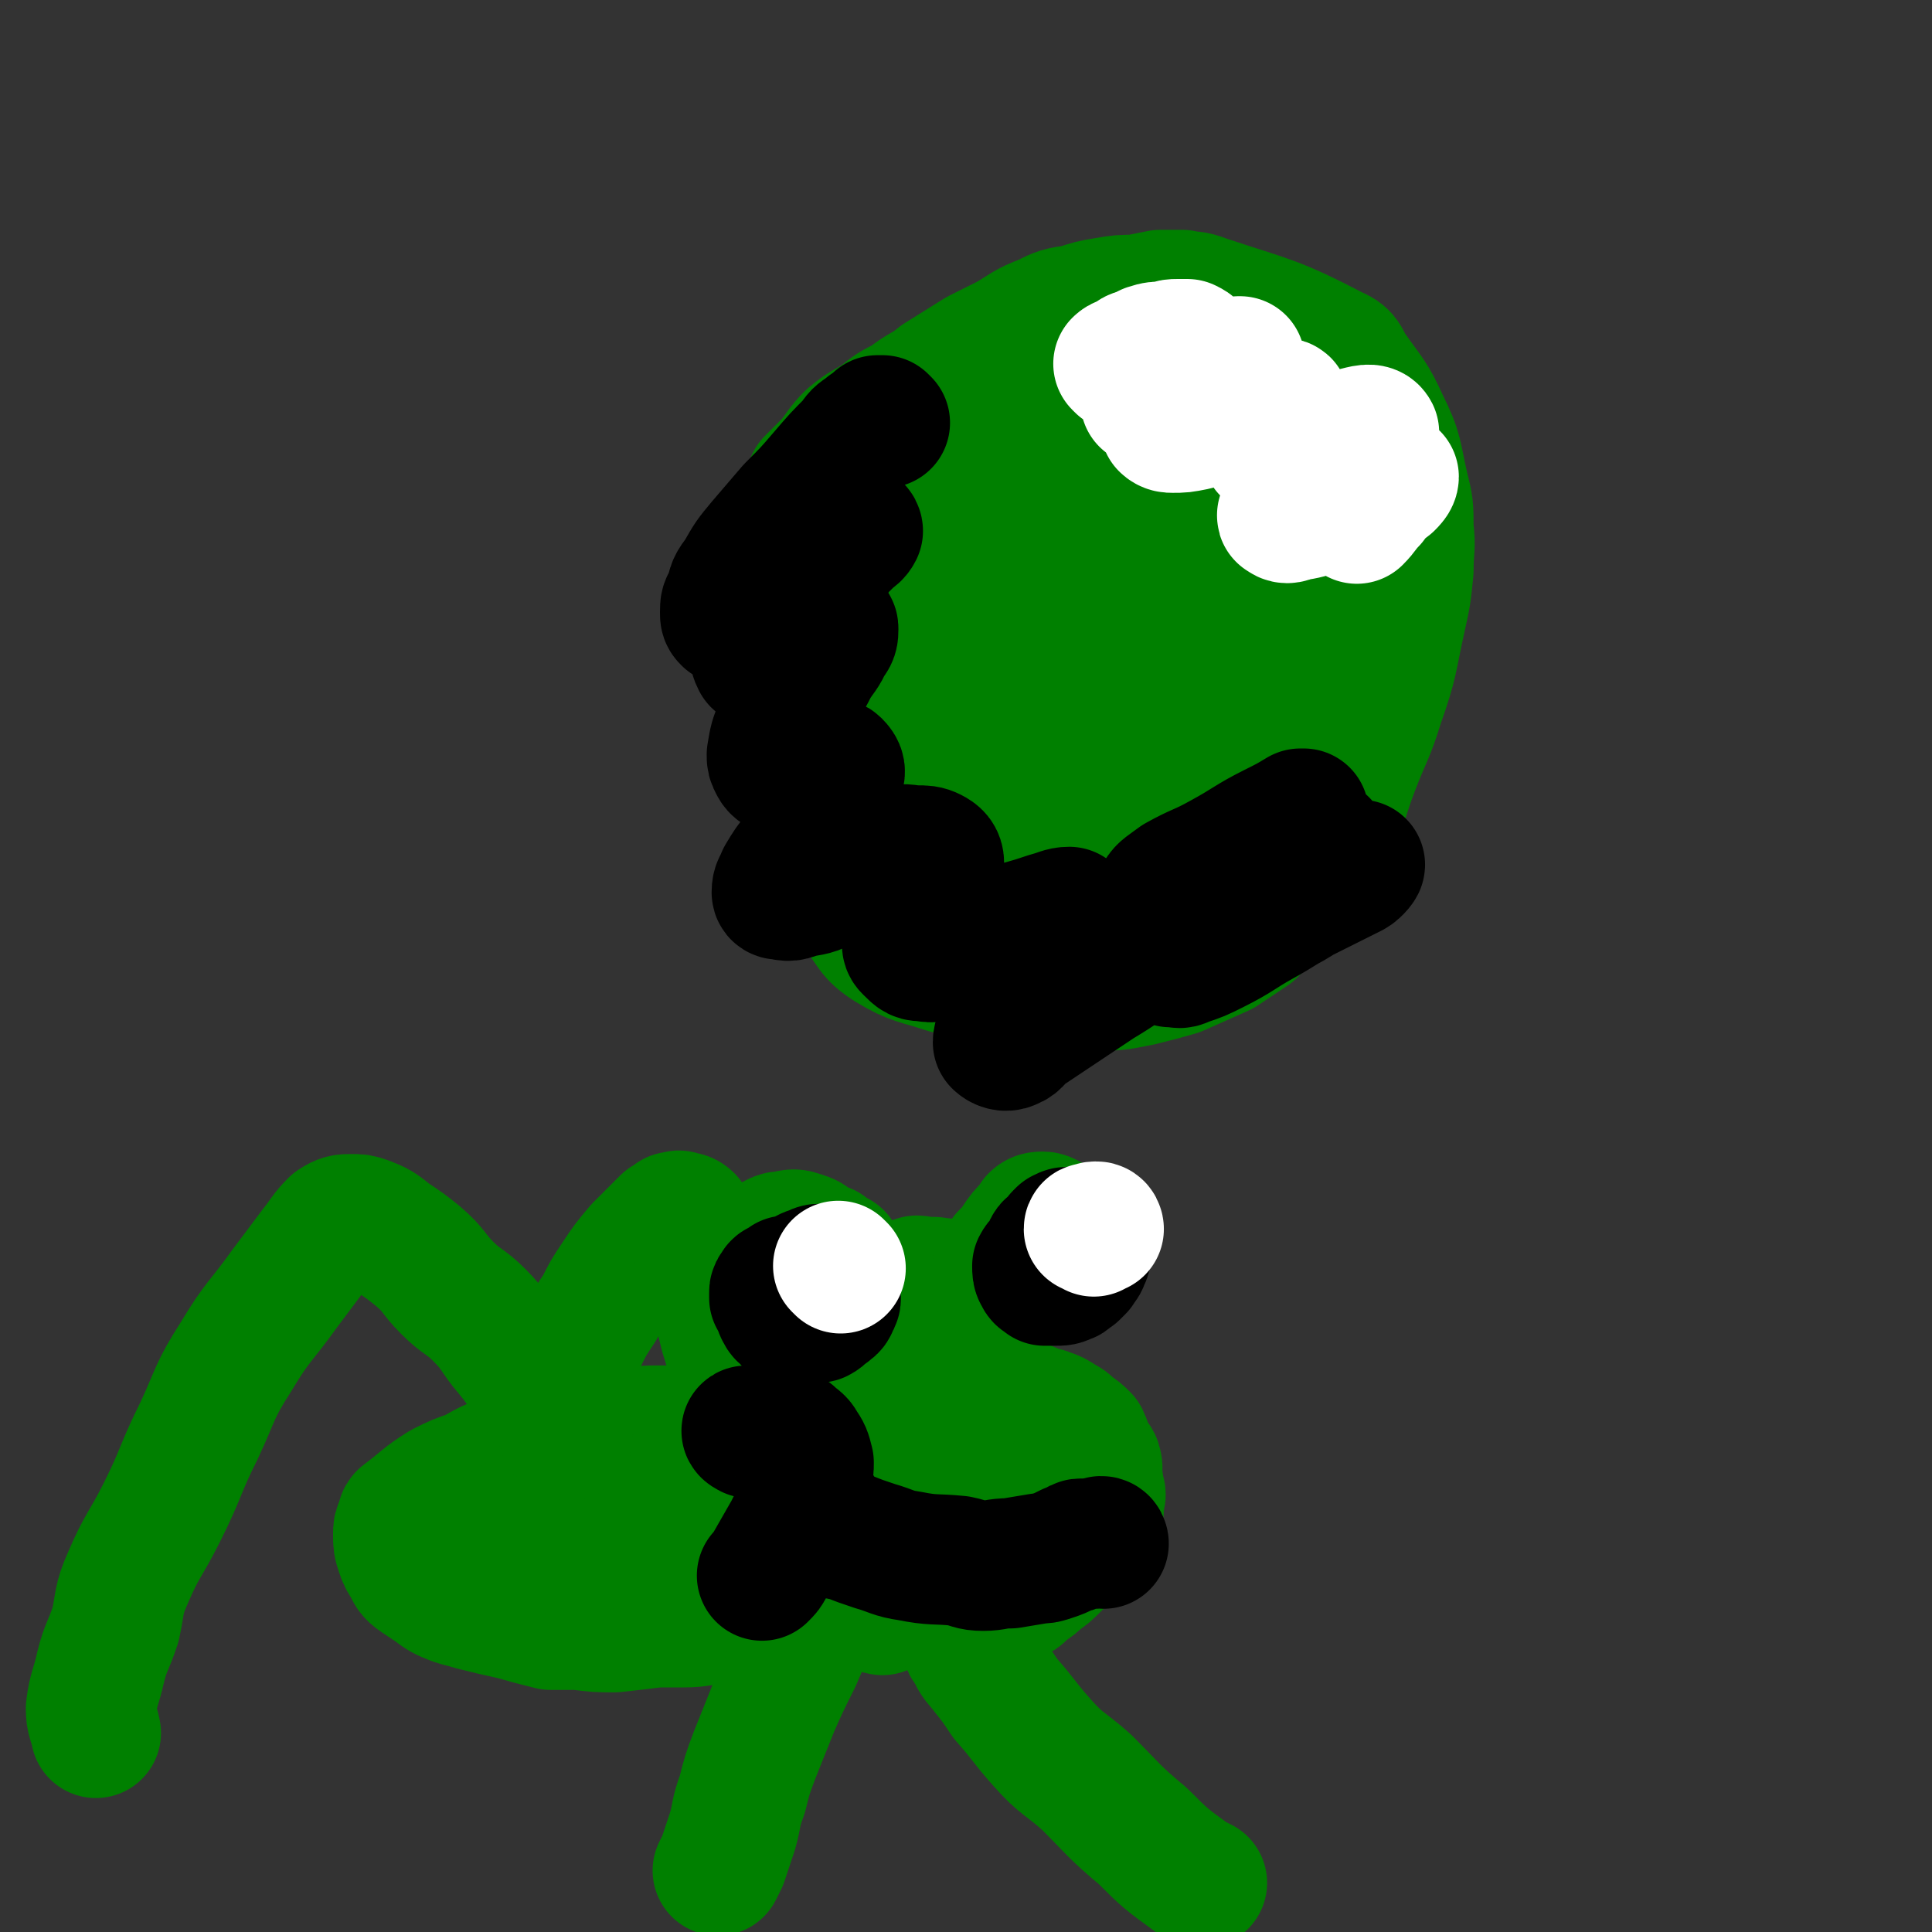
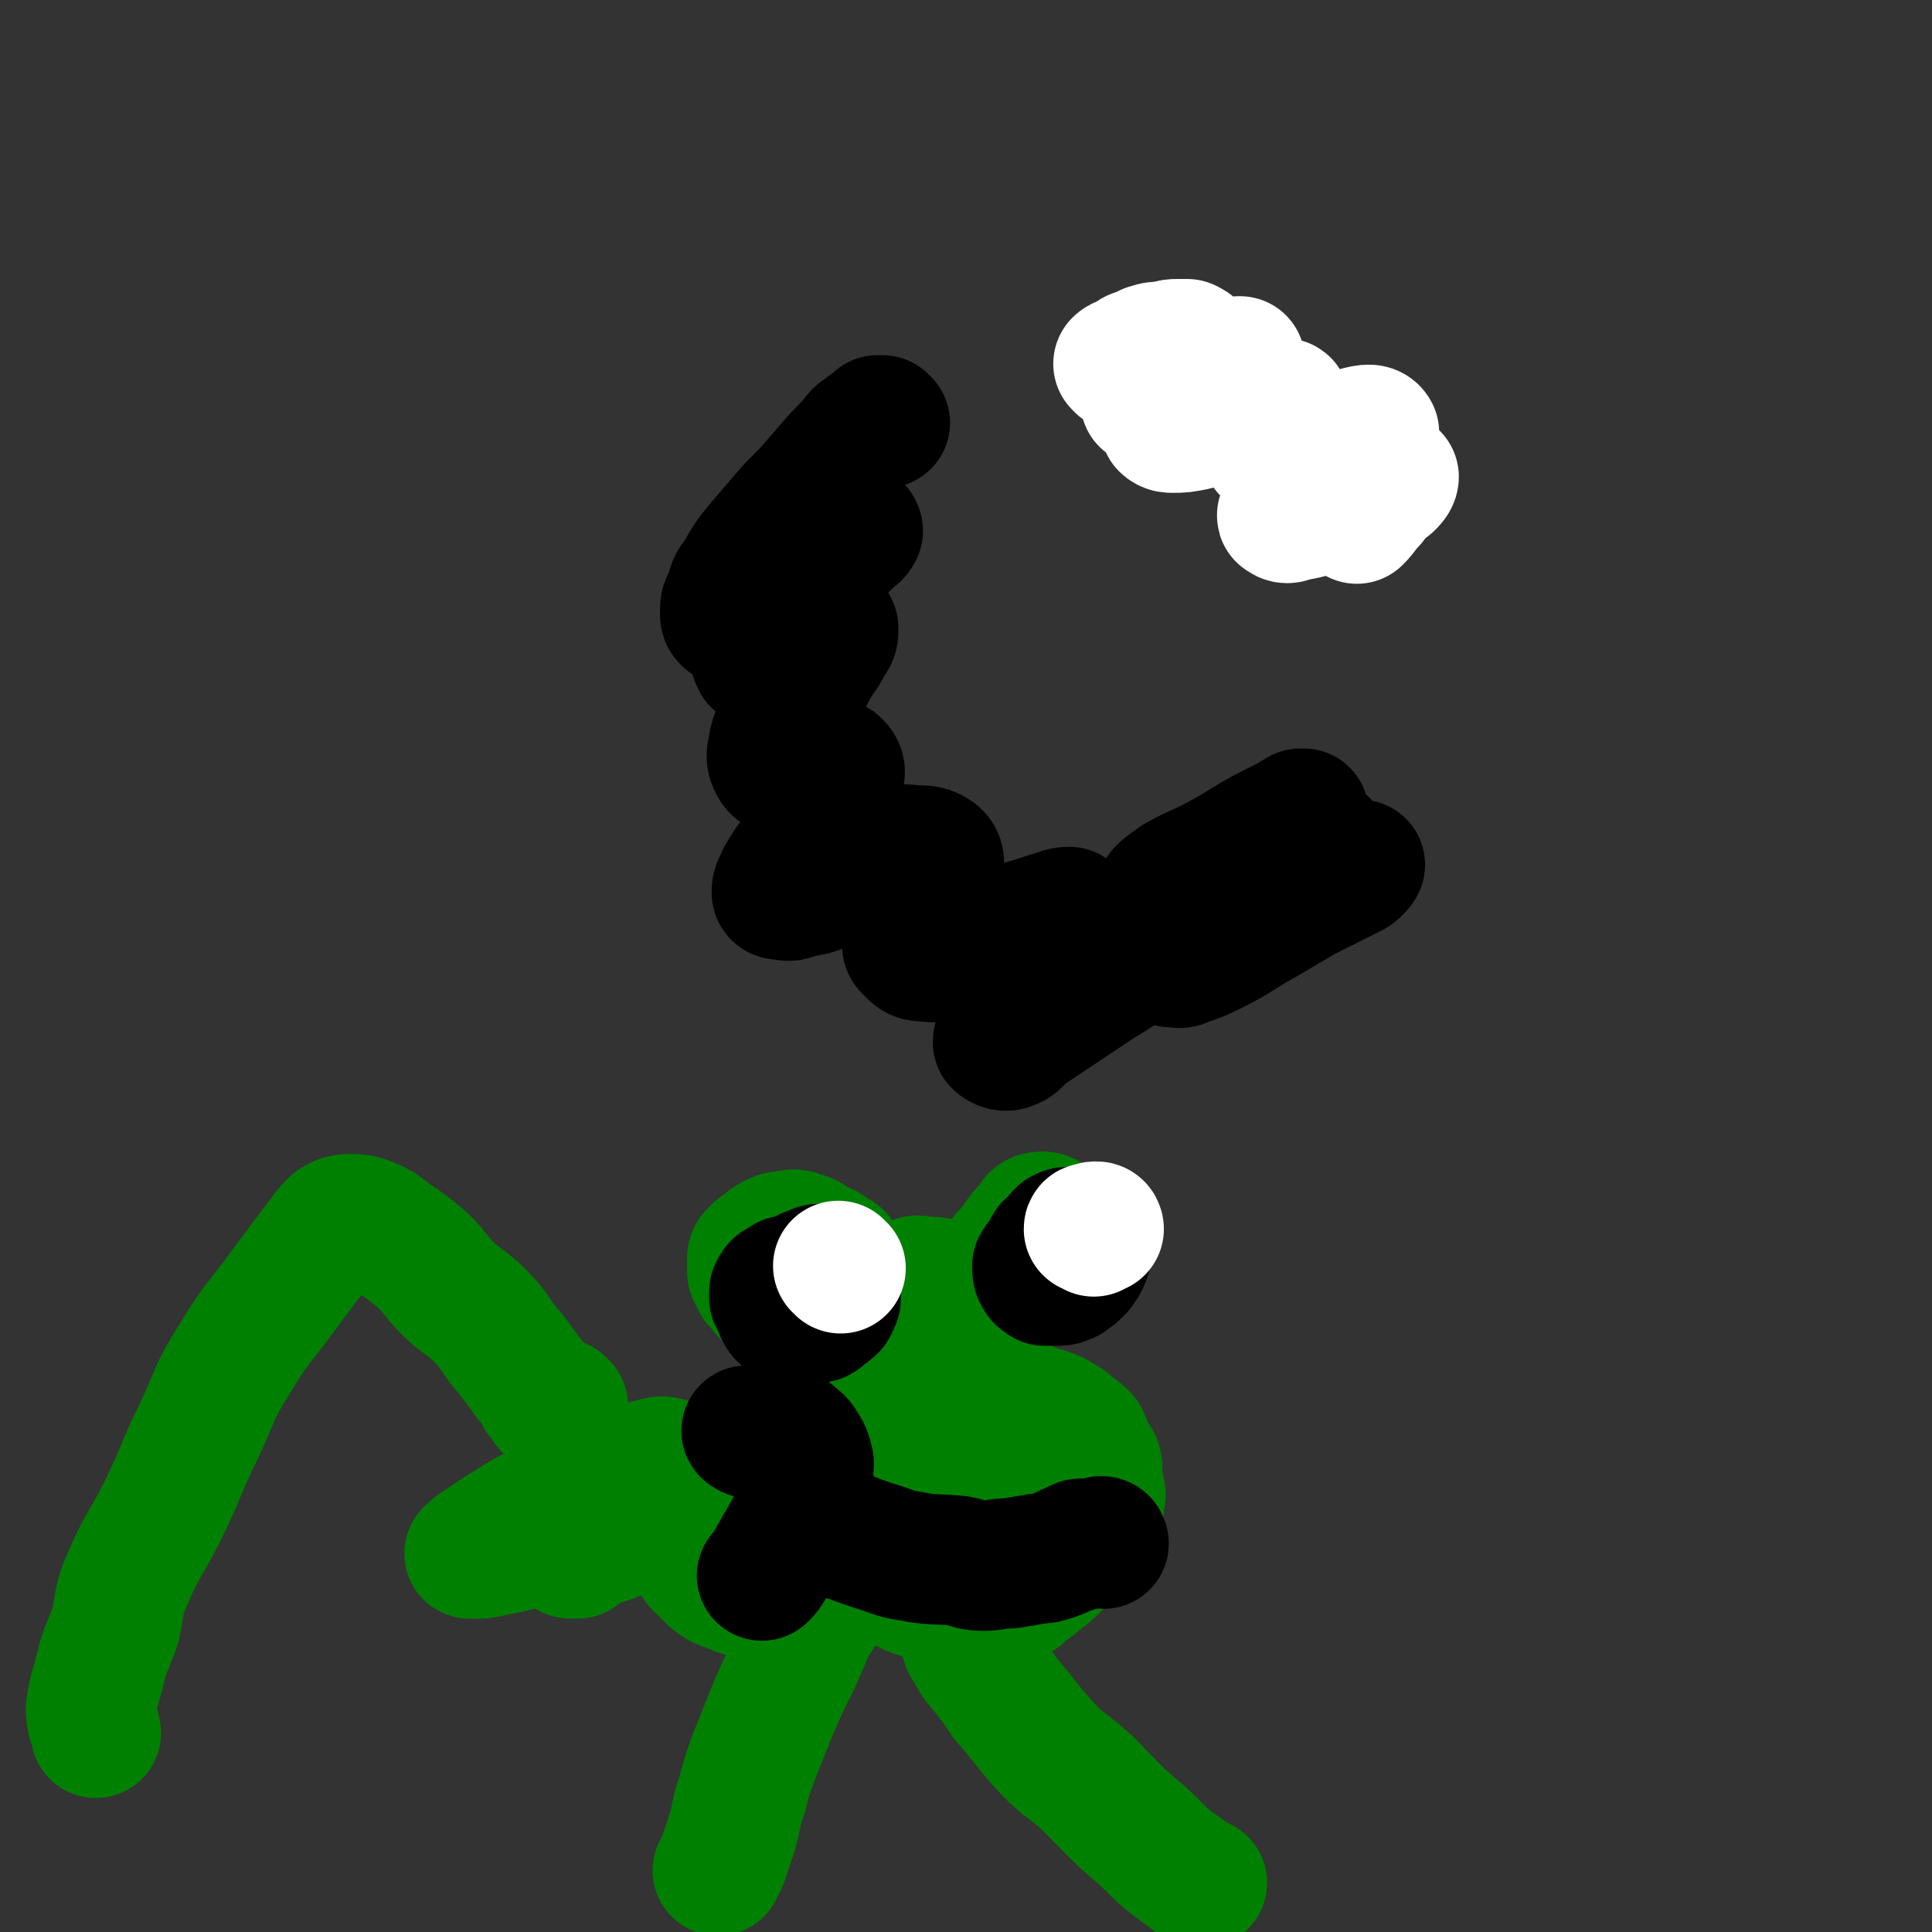
<svg xmlns="http://www.w3.org/2000/svg" viewBox="0 0 786 786" version="1.1">
  <rect x="0" y="0" width="786" height="786" fill="#333333" stroke="none" />
  <g fill="none" stroke="#008000" stroke-width="53" stroke-linecap="round" stroke-linejoin="round">
-     <path d="M379,321c0,0 -1,-1 -1,-1 -1,-1 -1,0 -2,-1 -1,0 -1,0 -2,-1 -1,-1 -1,0 -2,-1 -2,-1 -2,-1 -3,-1 -2,-2 -2,-2 -4,-3 -3,-2 -3,-2 -6,-4 -3,-2 -3,-1 -6,-3 -3,-2 -2,-3 -4,-6 -3,-3 -3,-4 -6,-7 -2,-4 -2,-4 -4,-8 -3,-5 -3,-4 -6,-9 -3,-4 -3,-4 -5,-8 -1,-4 -1,-4 -3,-8 -1,-5 -1,-5 -2,-10 -1,-5 -1,-5 -1,-10 -1,-6 -1,-6 -2,-11 0,-4 0,-4 1,-8 1,-4 1,-4 2,-8 1,-4 1,-4 3,-8 2,-4 2,-5 4,-9 4,-4 4,-4 8,-8 4,-5 4,-6 8,-10 6,-5 6,-4 12,-8 5,-4 5,-4 11,-7 6,-5 7,-4 13,-9 8,-5 8,-5 16,-10 6,-3 6,-3 12,-6 7,-4 7,-5 15,-8 6,-3 6,-3 13,-4 6,-2 6,-2 12,-3 6,-1 6,-1 12,-1 5,-1 5,-1 10,-2 4,0 4,0 9,0 4,1 4,0 9,2 27,9 28,8 53,21 5,2 4,4 7,8 7,10 8,10 13,21 6,12 5,13 8,26 2,8 2,8 2,17 1,8 0,8 0,17 -1,10 -1,10 -3,19 -4,18 -3,18 -9,35 -4,13 -5,13 -10,26 -5,13 -4,14 -10,26 -3,7 -4,7 -10,13 -5,8 -5,8 -11,15 -5,6 -5,7 -11,13 -6,4 -6,4 -12,8 -9,4 -9,4 -18,8 -7,2 -7,2 -15,4 -10,2 -10,2 -20,2 -9,1 -9,1 -18,1 -9,-1 -8,-3 -17,-4 -12,-2 -12,-1 -24,-4 -12,-4 -13,-3 -23,-9 -8,-5 -7,-7 -13,-14 -6,-7 -7,-6 -11,-14 -5,-9 -5,-9 -7,-19 -2,-9 -1,-9 -2,-18 -1,-9 -2,-9 -3,-18 0,-10 0,-10 1,-20 0,-8 0,-8 2,-16 2,-11 1,-11 5,-21 4,-9 5,-9 10,-17 5,-9 5,-9 12,-17 7,-8 7,-7 15,-14 12,-7 12,-8 24,-14 10,-5 11,-6 22,-9 11,-4 11,-4 23,-5 12,0 12,0 25,1 9,1 10,1 19,4 8,3 9,4 15,9 9,8 9,9 16,18 6,9 6,9 11,18 4,9 4,9 6,19 3,11 3,11 4,22 2,12 2,12 2,23 -1,10 -1,10 -4,19 -4,11 -4,11 -10,20 -5,9 -4,10 -11,17 -7,8 -8,7 -17,12 -9,6 -10,5 -20,9 -11,4 -11,5 -22,7 -11,1 -11,0 -22,-1 -10,-2 -10,-2 -20,-5 -16,-4 -17,-2 -32,-9 -16,-7 -16,-8 -31,-18 -12,-9 -14,-8 -22,-20 -8,-11 -7,-12 -9,-26 -1,-13 -1,-14 3,-26 5,-16 6,-16 16,-29 12,-16 13,-15 28,-28 16,-14 15,-15 33,-27 23,-14 24,-14 48,-25 18,-7 18,-7 36,-11 13,-3 14,-4 27,-2 11,2 12,3 22,8 8,5 8,6 14,13 7,8 8,8 11,17 3,9 2,10 1,20 -1,13 -1,14 -6,26 -5,12 -7,11 -15,23 -7,12 -6,12 -14,23 -11,14 -11,14 -23,27 -8,8 -8,9 -17,16 -12,8 -13,8 -26,14 -10,5 -10,6 -21,8 -10,3 -10,5 -20,3 -7,-1 -8,-2 -13,-7 -6,-5 -6,-6 -9,-12 -4,-9 -6,-9 -5,-19 0,-14 2,-15 8,-29 6,-17 6,-17 15,-33 8,-14 8,-15 19,-27 14,-16 15,-15 32,-28 13,-9 13,-11 27,-17 10,-3 11,-1 22,0 9,1 10,0 17,5 6,5 6,7 8,15 3,10 3,10 1,21 -1,12 -2,13 -7,24 -6,13 -6,13 -14,24 -9,13 -9,13 -20,24 -8,9 -8,10 -18,16 -8,6 -9,6 -19,10 -10,3 -10,3 -21,4 -8,1 -8,1 -16,-1 -6,-1 -10,-2 -10,-7 -1,-10 3,-12 8,-23 7,-14 7,-14 16,-26 14,-16 15,-15 30,-29 13,-12 13,-12 27,-22 10,-7 11,-8 22,-12 6,-1 7,-1 12,1 5,2 6,3 7,7 3,7 3,8 1,15 -2,11 -2,11 -7,21 -7,12 -7,12 -17,22 -11,13 -11,13 -25,23 -11,8 -11,8 -23,15 -9,5 -9,6 -19,10 -4,2 -4,1 -9,2 -2,0 -3,1 -4,0 0,0 1,-2 2,-4 8,-13 8,-14 18,-26 13,-16 13,-16 27,-30 13,-11 14,-10 26,-21 7,-6 7,-6 13,-11 3,-3 8,-6 6,-5 -5,3 -9,7 -19,13 -17,10 -17,10 -34,19 -19,9 -19,9 -39,17 -17,7 -17,6 -34,13 -14,5 -13,5 -27,9 -4,2 -6,3 -8,2 -2,0 -1,-2 0,-4 7,-7 8,-7 15,-13 16,-14 16,-14 32,-28 14,-12 14,-12 29,-24 11,-9 12,-9 23,-18 3,-3 2,-4 5,-7 1,-1 3,-3 2,-3 -5,1 -7,3 -13,6 -17,10 -17,10 -34,21 -17,10 -17,11 -34,22 -15,9 -15,8 -30,16 -10,5 -10,5 -19,9 -4,2 -8,4 -7,3 1,-2 5,-5 10,-9 11,-10 10,-11 22,-20 17,-15 18,-14 36,-28 15,-12 15,-12 31,-24 9,-7 10,-6 19,-13 2,-2 5,-4 4,-4 -2,0 -5,1 -10,4 -10,5 -10,6 -19,13 -16,13 -15,14 -31,27 -16,12 -16,12 -32,24 -10,7 -12,8 -20,14 -1,1 2,1 3,0 13,-8 13,-8 25,-17 11,-10 11,-10 22,-20 11,-10 11,-10 21,-20 7,-7 7,-6 13,-14 1,-1 1,-1 1,-3 0,-1 1,-2 0,-3 0,-1 -1,-1 -3,-1 -3,0 -3,1 -7,2 -1,0 -1,0 -2,0 " />
-   </g>
+     </g>
  <g fill="none" stroke="#000000" stroke-width="53" stroke-linecap="round" stroke-linejoin="round">
    <path d="M360,172c0,0 -1,-1 -1,-1 -1,0 -1,0 -2,0 -1,1 0,1 -1,2 -2,1 -2,0 -4,2 -3,2 -3,2 -5,5 -6,6 -6,6 -12,13 -6,7 -6,7 -13,14 -6,7 -6,7 -12,14 -5,6 -5,6 -9,13 -3,4 -3,4 -4,9 -2,3 -2,3 -2,6 0,2 0,2 1,3 2,1 3,1 4,0 5,-2 5,-2 10,-5 7,-5 7,-6 15,-11 6,-5 6,-5 13,-10 4,-3 4,-3 8,-7 1,-1 2,-1 3,-3 0,0 0,-1 -1,-1 -1,1 -1,2 -3,3 -4,6 -4,6 -8,12 -5,5 -6,5 -11,10 -4,5 -3,6 -7,11 -4,4 -4,4 -7,9 -2,2 -3,2 -4,5 -1,2 -1,2 0,4 0,0 1,1 2,0 4,0 4,0 8,-2 5,-2 4,-3 9,-5 4,-3 4,-3 8,-6 2,0 2,-1 3,-1 1,0 1,0 1,1 0,2 0,3 -2,5 -2,5 -3,5 -6,10 -4,8 -4,7 -9,15 -2,5 -3,5 -5,10 -2,5 -2,5 -3,11 0,2 0,2 1,4 1,2 2,2 4,3 4,0 4,-1 8,-1 4,-1 4,-1 8,-2 3,0 4,-1 5,0 2,2 2,3 1,5 0,5 -1,5 -3,9 -2,6 -2,6 -5,11 -4,6 -4,5 -8,11 -4,5 -4,5 -7,10 -1,3 -2,3 -2,6 0,1 1,1 2,1 4,1 4,0 8,-1 6,-1 6,-1 11,-4 8,-3 8,-4 15,-7 6,-3 6,-4 13,-6 4,-1 4,0 8,0 3,0 4,0 6,1 2,1 3,2 3,4 0,5 -1,6 -3,11 -2,5 -3,5 -5,10 -2,6 -3,6 -5,11 0,2 0,2 1,3 3,3 3,3 6,3 4,1 5,0 8,-1 8,-2 8,-3 16,-5 7,-3 7,-3 14,-6 7,-2 7,-2 13,-4 4,-1 5,-2 8,-2 1,1 2,1 2,3 -1,4 -1,4 -4,8 -4,9 -4,9 -10,16 -4,7 -4,7 -8,13 -3,4 -4,3 -6,8 -2,2 -3,3 -3,5 1,1 3,2 5,1 3,-1 3,-3 6,-5 15,-10 15,-10 30,-20 10,-6 9,-6 19,-12 7,-5 7,-5 15,-9 3,-3 3,-3 6,-5 2,-1 2,-1 3,-2 0,0 1,1 0,2 -1,1 -2,1 -3,3 -3,3 -3,3 -5,6 -2,3 -3,2 -5,5 -1,1 -1,2 -1,3 0,1 1,0 1,0 3,1 3,1 5,0 6,-2 6,-2 12,-5 10,-5 10,-6 19,-11 9,-5 8,-5 17,-10 6,-3 6,-3 12,-6 4,-2 4,-2 8,-4 2,-1 4,-4 3,-3 -6,3 -9,5 -17,9 -6,4 -6,4 -11,7 -8,4 -8,4 -15,8 -5,3 -5,2 -11,5 -2,1 -4,2 -5,2 0,1 2,0 2,0 4,-3 3,-4 7,-7 6,-5 7,-5 13,-10 6,-4 6,-4 11,-7 5,-4 5,-3 10,-7 2,-1 3,-1 4,-3 0,0 0,-2 -1,-2 -3,0 -4,0 -7,2 -8,3 -8,4 -16,7 -9,4 -9,4 -18,7 -6,3 -6,3 -12,6 -5,2 -5,2 -10,4 -3,1 -5,1 -5,2 0,0 2,0 4,-1 6,-3 5,-3 11,-6 12,-8 12,-8 25,-14 8,-5 8,-5 17,-8 2,-1 3,-1 5,-1 2,-1 5,-2 4,-2 -3,1 -6,2 -12,5 -8,2 -8,2 -15,5 -8,3 -8,3 -16,6 -7,2 -8,1 -15,3 -3,1 -3,1 -6,2 -1,0 -3,1 -2,0 1,-2 3,-3 7,-6 9,-5 9,-4 18,-9 11,-6 11,-7 21,-12 6,-3 6,-3 11,-6 1,0 2,0 1,0 -1,2 -2,2 -4,4 -4,4 -4,5 -8,8 -7,5 -8,4 -16,8 -7,3 -6,4 -13,7 -4,3 -4,3 -9,5 -1,1 -2,1 -3,2 0,0 0,1 1,0 5,-3 5,-3 10,-6 6,-4 6,-4 12,-8 1,-1 1,-1 1,-2 " />
  </g>
  <g fill="none" stroke="#FFFFFF" stroke-width="53" stroke-linecap="round" stroke-linejoin="round">
    <path d="M456,149c0,0 -1,-1 -1,-1 1,-1 2,-1 4,-2 2,-1 2,-2 4,-2 2,-1 2,-1 4,-2 3,-1 4,-1 7,-1 3,-1 3,-1 5,-1 2,0 3,0 4,0 2,1 2,1 2,2 0,1 0,1 -1,2 -1,2 -1,3 -2,4 -3,3 -3,3 -6,5 -2,3 -2,3 -5,6 -2,1 -2,1 -4,2 -1,1 -1,2 -1,2 1,1 2,1 4,0 6,-2 6,-2 11,-5 6,-2 6,-3 11,-6 4,-2 4,-1 9,-3 1,-1 1,-2 3,-2 0,0 1,0 0,0 -1,2 -1,2 -3,4 -6,4 -6,4 -11,8 -4,3 -4,3 -8,6 -3,3 -3,3 -6,6 -1,1 -2,1 -2,2 1,1 2,1 3,1 4,0 4,0 9,-1 7,-2 7,-2 13,-4 6,-1 6,-2 12,-4 4,-1 4,0 8,0 2,-1 2,-1 3,-1 1,0 1,1 0,2 0,2 -1,1 -2,3 -1,3 -2,3 -3,6 -1,1 0,2 -1,3 -1,2 -2,2 -1,4 0,1 1,2 2,2 5,0 5,-1 10,-2 7,-1 7,-1 13,-3 6,-1 6,-2 11,-3 4,-1 7,-2 8,0 0,2 -3,4 -6,7 -6,5 -6,5 -12,10 -6,4 -6,4 -12,8 -3,3 -3,4 -6,7 -1,1 -2,2 -1,2 1,1 2,1 4,0 6,-1 6,-1 11,-3 6,-2 6,-2 11,-5 5,-2 5,-2 10,-4 4,-2 4,-1 7,-3 1,0 2,-1 2,-1 0,1 -1,2 -2,3 -4,3 -4,3 -7,7 -3,3 -3,4 -6,7 " />
  </g>
  <g fill="none" stroke="#008000" stroke-width="53" stroke-linecap="round" stroke-linejoin="round">
-     <path d="M297,632c0,0 -1,0 -1,-1 0,0 0,0 0,-1 0,-1 0,-1 0,-1 2,-3 2,-3 4,-5 1,-2 1,-2 3,-4 3,-3 3,-3 6,-6 1,-1 1,-1 2,-2 " />
    <path d="M293,641c0,0 -1,0 -1,-1 -1,0 -2,0 -2,0 -2,-2 -1,-2 -3,-4 -1,-2 -1,-2 -2,-4 -1,-2 0,-2 -1,-5 0,-2 0,-2 0,-4 1,-5 1,-5 3,-9 3,-6 4,-5 8,-10 5,-6 4,-7 10,-12 6,-5 6,-5 14,-9 4,-2 4,-2 8,-3 4,0 5,-1 9,1 3,1 3,2 5,5 2,5 2,5 3,10 1,6 1,6 0,13 0,5 -1,5 -3,11 -1,5 -1,5 -3,10 -3,6 -3,6 -7,10 -3,4 -3,5 -8,6 -5,2 -5,2 -11,2 -7,0 -8,1 -14,-2 -6,-2 -6,-2 -11,-7 -3,-3 -4,-3 -5,-8 -2,-5 -2,-5 -1,-10 1,-5 2,-5 4,-10 3,-5 2,-5 5,-10 5,-5 5,-5 10,-9 5,-4 5,-5 11,-7 5,-1 6,-1 11,0 4,1 4,1 8,4 3,3 2,4 4,7 2,4 3,4 4,8 1,4 1,4 0,9 0,4 1,5 -1,9 -1,4 -2,3 -4,7 -3,3 -3,4 -7,6 -4,3 -5,2 -10,3 -6,1 -6,1 -11,0 -6,0 -7,0 -12,-3 -4,-2 -5,-2 -7,-5 -1,-3 -1,-4 0,-7 1,-5 0,-5 3,-9 4,-5 5,-5 10,-9 7,-4 7,-4 14,-6 5,-2 6,-2 11,-1 5,1 6,1 10,4 4,2 4,3 7,6 2,3 3,4 3,7 1,3 1,4 0,7 0,3 -1,3 -3,4 -3,2 -4,2 -7,3 -5,1 -5,2 -10,2 -3,1 -3,0 -6,0 -2,0 -4,1 -5,0 0,-1 2,-2 3,-4 1,0 1,0 1,-1 " />
    <path d="M363,592c0,0 -1,0 -1,-1 -1,-2 -1,-2 -1,-4 1,-2 1,-2 2,-4 1,-2 0,-2 2,-4 1,-1 2,0 4,-1 2,-2 2,-2 5,-3 2,-1 3,-1 6,-2 2,-1 2,-1 5,-1 4,-1 4,-2 8,-2 4,0 4,1 8,1 3,0 3,0 6,0 4,0 4,-1 7,0 4,1 4,1 8,3 2,1 2,0 4,1 3,1 3,1 6,3 2,1 2,1 4,3 3,2 3,2 5,4 1,2 1,3 2,5 1,3 2,3 3,5 1,3 0,3 0,6 1,3 1,2 1,5 1,2 1,2 0,4 0,2 0,2 0,4 -1,1 -1,2 -2,3 -1,2 -1,2 -2,4 -2,2 -3,2 -5,5 -2,3 -2,3 -4,5 -2,3 -2,3 -5,6 -3,3 -3,3 -6,5 -2,2 -2,2 -5,4 -3,2 -2,3 -6,4 -4,2 -4,1 -9,2 -4,0 -4,0 -9,0 -8,-1 -8,-1 -16,-3 -7,-1 -7,-2 -13,-5 -4,-2 -4,-2 -8,-5 -3,-2 -2,-3 -5,-6 -2,-3 -3,-3 -4,-6 -1,-2 -1,-2 -1,-4 0,-1 -1,-1 -1,-3 1,-2 1,-2 2,-4 1,-2 0,-3 2,-5 6,-6 6,-6 13,-12 6,-5 5,-5 11,-9 6,-3 6,-2 12,-4 6,-1 6,0 12,-1 0,0 0,0 0,0 " />
    <path d="M408,629c0,0 0,-1 -1,-1 -1,0 -1,1 -2,1 -1,0 -1,0 -1,0 -2,-1 -2,-1 -4,-1 -2,-1 -2,-1 -4,-2 -3,-1 -3,-1 -6,-3 -4,-2 -4,-2 -7,-4 -3,-3 -3,-3 -5,-6 -2,-3 -1,-3 -2,-7 -1,-2 -3,-3 -1,-5 1,-3 3,-3 6,-4 3,-1 3,-1 6,0 2,1 2,2 4,4 2,2 2,2 4,4 2,1 2,1 3,2 1,2 1,2 0,4 0,2 0,2 -2,4 -1,2 -2,2 -4,3 -5,1 -5,1 -11,2 -5,0 -5,-1 -11,-2 -2,0 -2,1 -4,1 -2,-1 -3,-1 -4,-3 -3,-4 -3,-4 -5,-9 " />
    <path d="M335,590c0,0 -1,0 -1,-1 -1,-1 -2,0 -2,-2 -1,-1 -1,-1 -2,-3 0,-2 -1,-2 -1,-4 -1,-4 -1,-4 -1,-7 0,-4 1,-4 1,-9 1,-4 1,-4 2,-8 1,-3 1,-3 2,-7 1,-3 0,-3 1,-6 2,-4 3,-3 6,-6 3,-3 3,-3 6,-6 3,-2 3,-2 6,-4 3,-1 3,-1 7,-2 3,-2 4,-1 7,-2 4,-1 4,-1 7,-2 2,0 2,1 4,1 2,0 2,-1 5,0 2,0 3,0 5,1 1,1 1,1 2,2 1,2 2,2 3,4 1,3 1,4 1,7 0,4 0,4 -1,8 0,3 0,3 0,7 0,4 1,4 0,9 0,3 -1,3 -2,6 0,3 0,4 -1,7 -1,2 -1,2 -3,5 0,1 0,1 0,2 -1,2 0,3 -1,4 0,0 0,-1 0,-1 -1,-1 -1,-1 -1,-1 1,-2 2,-2 3,-4 1,-2 1,-2 2,-3 " />
    <path d="M327,535c0,0 -1,-1 -1,-1 -1,0 -1,1 -2,1 -1,-1 -1,-1 -2,-2 -1,0 0,0 -1,-1 -2,-1 -2,-1 -4,-2 -1,-2 -2,-1 -3,-3 -2,-1 -3,-1 -4,-4 -2,-1 -2,-1 -3,-4 -1,-1 -1,-1 -1,-3 0,-2 0,-2 0,-3 0,-2 0,-2 1,-3 2,-2 2,-2 4,-3 2,-2 2,-2 4,-3 2,-1 2,-1 4,-1 4,-1 4,-1 7,0 3,1 3,1 5,3 2,1 2,1 5,2 2,2 2,2 4,3 1,0 1,0 1,1 " />
    <path d="M408,518c0,0 -1,-1 -1,-1 -1,1 0,2 -1,3 0,1 -1,1 -1,1 0,-1 0,-1 0,-2 1,-1 1,-1 1,-2 2,-3 2,-3 3,-6 3,-3 3,-3 5,-6 2,-3 2,-3 5,-6 1,-1 1,-1 2,-3 1,-1 2,-1 3,-1 1,0 1,0 3,1 1,1 2,1 2,2 1,3 0,3 0,6 0,3 0,3 0,6 0,3 1,3 0,6 0,1 -1,1 -2,3 " />
-     <path d="M312,602c0,0 -1,0 -1,-1 -2,-1 -2,-1 -3,-2 -1,-1 -1,-1 -2,-2 -1,-2 -1,-2 -2,-3 -2,-1 -2,-1 -3,-3 -2,-1 -1,-1 -3,-3 -2,-1 -2,-1 -4,-2 -3,-1 -3,-1 -7,-2 -4,-1 -4,-1 -8,-2 -5,0 -5,0 -10,0 -7,0 -7,0 -14,1 -9,0 -9,0 -17,1 -9,1 -9,2 -16,4 -8,3 -8,2 -15,5 -8,3 -8,3 -15,7 -6,2 -6,2 -12,5 -8,5 -8,6 -16,12 -1,1 0,2 -1,3 -1,2 -1,2 -1,4 0,4 0,4 1,7 1,3 1,3 3,6 1,2 1,3 4,5 3,2 3,2 6,4 4,3 4,3 9,5 3,1 4,1 7,2 8,2 8,2 17,4 7,2 7,2 15,4 5,0 5,0 11,0 8,1 8,1 15,1 9,-1 9,-1 17,-2 6,0 6,0 11,0 7,0 7,-1 13,-1 7,-1 7,-1 13,-2 6,0 6,0 13,-1 6,0 6,-1 12,-1 5,-1 5,0 10,0 5,-1 5,-2 10,-2 5,0 5,1 10,2 " />
    <path d="M235,632c0,0 -1,-1 -1,-1 -1,0 -3,1 -2,1 2,-1 3,-2 7,-4 4,-1 4,-1 8,-2 6,-2 5,-3 11,-5 6,-2 6,-2 12,-4 3,-2 3,-1 7,-3 2,-1 2,-2 4,-2 2,-1 4,-1 3,0 -9,2 -11,3 -22,5 -16,4 -16,3 -32,7 -12,3 -12,3 -24,6 -5,1 -5,1 -10,2 -2,0 -3,0 -5,0 0,0 0,0 0,0 2,-2 2,-2 5,-4 9,-6 9,-6 19,-12 14,-7 14,-7 28,-13 12,-4 12,-5 24,-8 3,-1 4,0 7,1 3,0 4,0 6,1 1,1 3,1 2,3 -1,3 -2,3 -6,5 -5,3 -5,3 -10,4 -9,3 -9,2 -17,3 -7,2 -7,2 -13,3 -5,0 -5,0 -10,1 " />
    <path d="M229,572c0,0 -1,-1 -1,-1 -1,0 -1,1 -2,1 -1,0 -2,0 -3,0 -1,-1 -1,-2 -3,-4 -1,-3 -1,-3 -3,-5 -5,-6 -5,-7 -10,-13 -6,-7 -5,-8 -12,-15 -6,-6 -7,-5 -13,-11 -6,-6 -5,-7 -12,-13 -5,-4 -5,-4 -11,-8 -5,-4 -5,-4 -10,-6 -3,-1 -3,-1 -6,-1 -3,0 -4,0 -7,2 -4,4 -4,5 -8,10 -6,8 -6,8 -12,16 -10,14 -11,13 -20,28 -9,14 -8,15 -15,30 -8,16 -7,17 -15,33 -7,14 -8,13 -14,27 -4,9 -3,10 -5,19 -3,9 -4,9 -6,17 -2,9 -3,9 -4,17 0,5 1,5 2,10 " />
-     <path d="M231,584c0,0 -1,0 -1,-1 -1,-1 -1,-1 -1,-3 0,-2 0,-2 0,-4 0,-4 0,-4 0,-7 1,-5 1,-5 2,-9 3,-8 2,-8 6,-16 3,-6 3,-6 7,-12 3,-6 3,-6 7,-12 4,-6 4,-6 9,-12 4,-4 4,-4 9,-9 1,-1 1,-1 2,-2 2,-1 2,-1 3,-2 2,0 2,-1 3,0 1,0 2,0 3,1 1,2 1,2 2,4 2,5 2,5 4,10 3,8 2,8 5,17 2,8 2,8 4,16 3,10 3,9 6,19 3,11 2,12 5,22 3,9 4,9 7,17 " />
    <path d="M338,649c0,0 -1,-1 -1,-1 -1,1 -1,2 -2,3 -1,2 0,2 -1,4 -2,3 -2,3 -4,6 -3,7 -3,7 -6,14 -5,10 -5,10 -9,19 -4,10 -4,10 -8,20 -3,8 -3,8 -5,16 -3,8 -2,8 -4,15 -2,6 -2,6 -4,12 -1,2 -1,2 -2,4 " />
    <path d="M394,667c0,0 -1,-1 -1,-1 0,2 0,3 2,5 2,5 3,5 6,9 4,5 4,5 8,11 8,9 7,9 15,18 8,9 9,8 18,16 11,11 11,12 23,22 9,9 9,9 20,17 2,1 2,1 4,2 " />
  </g>
  <g fill="none" stroke="#000000" stroke-width="53" stroke-linecap="round" stroke-linejoin="round">
    <path d="M435,517c0,0 -1,-1 -1,-1 " />
    <path d="M438,511c0,0 -1,-1 -1,-1 -1,0 -1,1 -2,2 -1,1 -1,1 -1,1 -1,1 -1,1 -2,1 0,0 0,0 -1,0 -1,-1 -1,-1 -1,-1 -1,-1 -1,-1 -1,-2 0,-2 0,-2 0,-3 0,-1 0,-1 0,-2 1,-1 1,-1 2,-1 0,-1 0,-1 0,-2 1,-1 1,-1 1,-1 2,-1 2,-1 3,0 1,0 1,0 2,0 1,1 2,1 3,2 1,1 0,1 1,3 0,1 0,1 0,2 1,2 1,2 0,3 0,2 -1,2 -2,4 -1,1 -1,1 -2,2 -2,1 -2,2 -3,2 -2,1 -2,1 -5,1 -2,0 -2,0 -4,0 -1,-1 -2,-1 -2,-2 -1,-1 -1,-2 -1,-4 1,-2 2,-2 3,-4 2,-3 1,-4 4,-5 3,-2 3,-1 7,-1 0,0 0,0 0,0 " />
    <path d="M321,533c0,0 -1,-1 -1,-1 -1,0 -2,0 -3,0 0,-1 1,-1 0,-2 0,0 0,0 -1,-1 0,-1 0,-1 -1,-1 0,-1 0,-1 0,-2 0,-1 0,-1 1,-2 0,-1 1,-1 1,-1 2,-1 2,-1 3,-2 2,0 2,0 5,0 2,0 2,-1 4,0 2,0 2,0 4,1 2,1 2,1 4,1 1,1 1,1 1,2 1,1 2,1 2,3 0,1 0,1 -1,2 0,2 -1,2 -2,3 -2,1 -2,2 -4,3 -5,1 -6,1 -11,2 -1,0 -1,-1 -2,-2 -1,-1 -2,-1 -2,-2 -1,-1 -1,-2 -1,-3 1,-3 1,-3 3,-5 1,-2 2,-2 3,-3 2,-2 2,-2 3,-3 2,-2 2,-2 5,-3 2,-1 2,-1 4,0 1,0 1,0 2,1 " />
    <path d="M449,628c0,0 0,-1 -1,-1 -1,0 -1,1 -2,1 -1,0 -1,0 -1,0 -1,0 -1,0 -1,0 0,0 0,0 -1,0 -1,0 -1,0 -3,0 -1,0 -1,0 -2,1 -2,1 -2,1 -3,1 -4,2 -4,2 -7,3 -3,1 -3,1 -5,1 -6,1 -6,1 -12,2 -6,0 -6,1 -11,1 -5,0 -5,-1 -10,-2 -10,-1 -10,0 -20,-2 -7,-1 -7,-2 -14,-4 -6,-2 -6,-2 -11,-4 -4,-1 -4,0 -7,-3 -4,-4 -3,-5 -6,-9 " />
    <path d="M305,583c0,0 -2,-1 -1,-1 2,0 3,0 6,-1 2,0 2,0 4,0 2,0 3,0 4,1 2,1 3,1 4,2 2,2 3,2 4,4 2,3 2,3 3,7 0,3 0,3 -1,6 -1,5 -1,5 -2,10 -2,6 -2,6 -5,12 -4,7 -4,7 -8,14 -1,2 -1,2 -3,4 " />
  </g>
  <g fill="none" stroke="#FFFFFF" stroke-width="53" stroke-linecap="round" stroke-linejoin="round">
    <path d="M447,500c0,0 0,-1 -1,-1 -1,0 -1,0 -2,1 0,0 -1,-1 -1,0 1,0 1,0 2,1 " />
    <path d="M342,516c0,0 -1,-1 -1,-1 " />
  </g>
</svg>